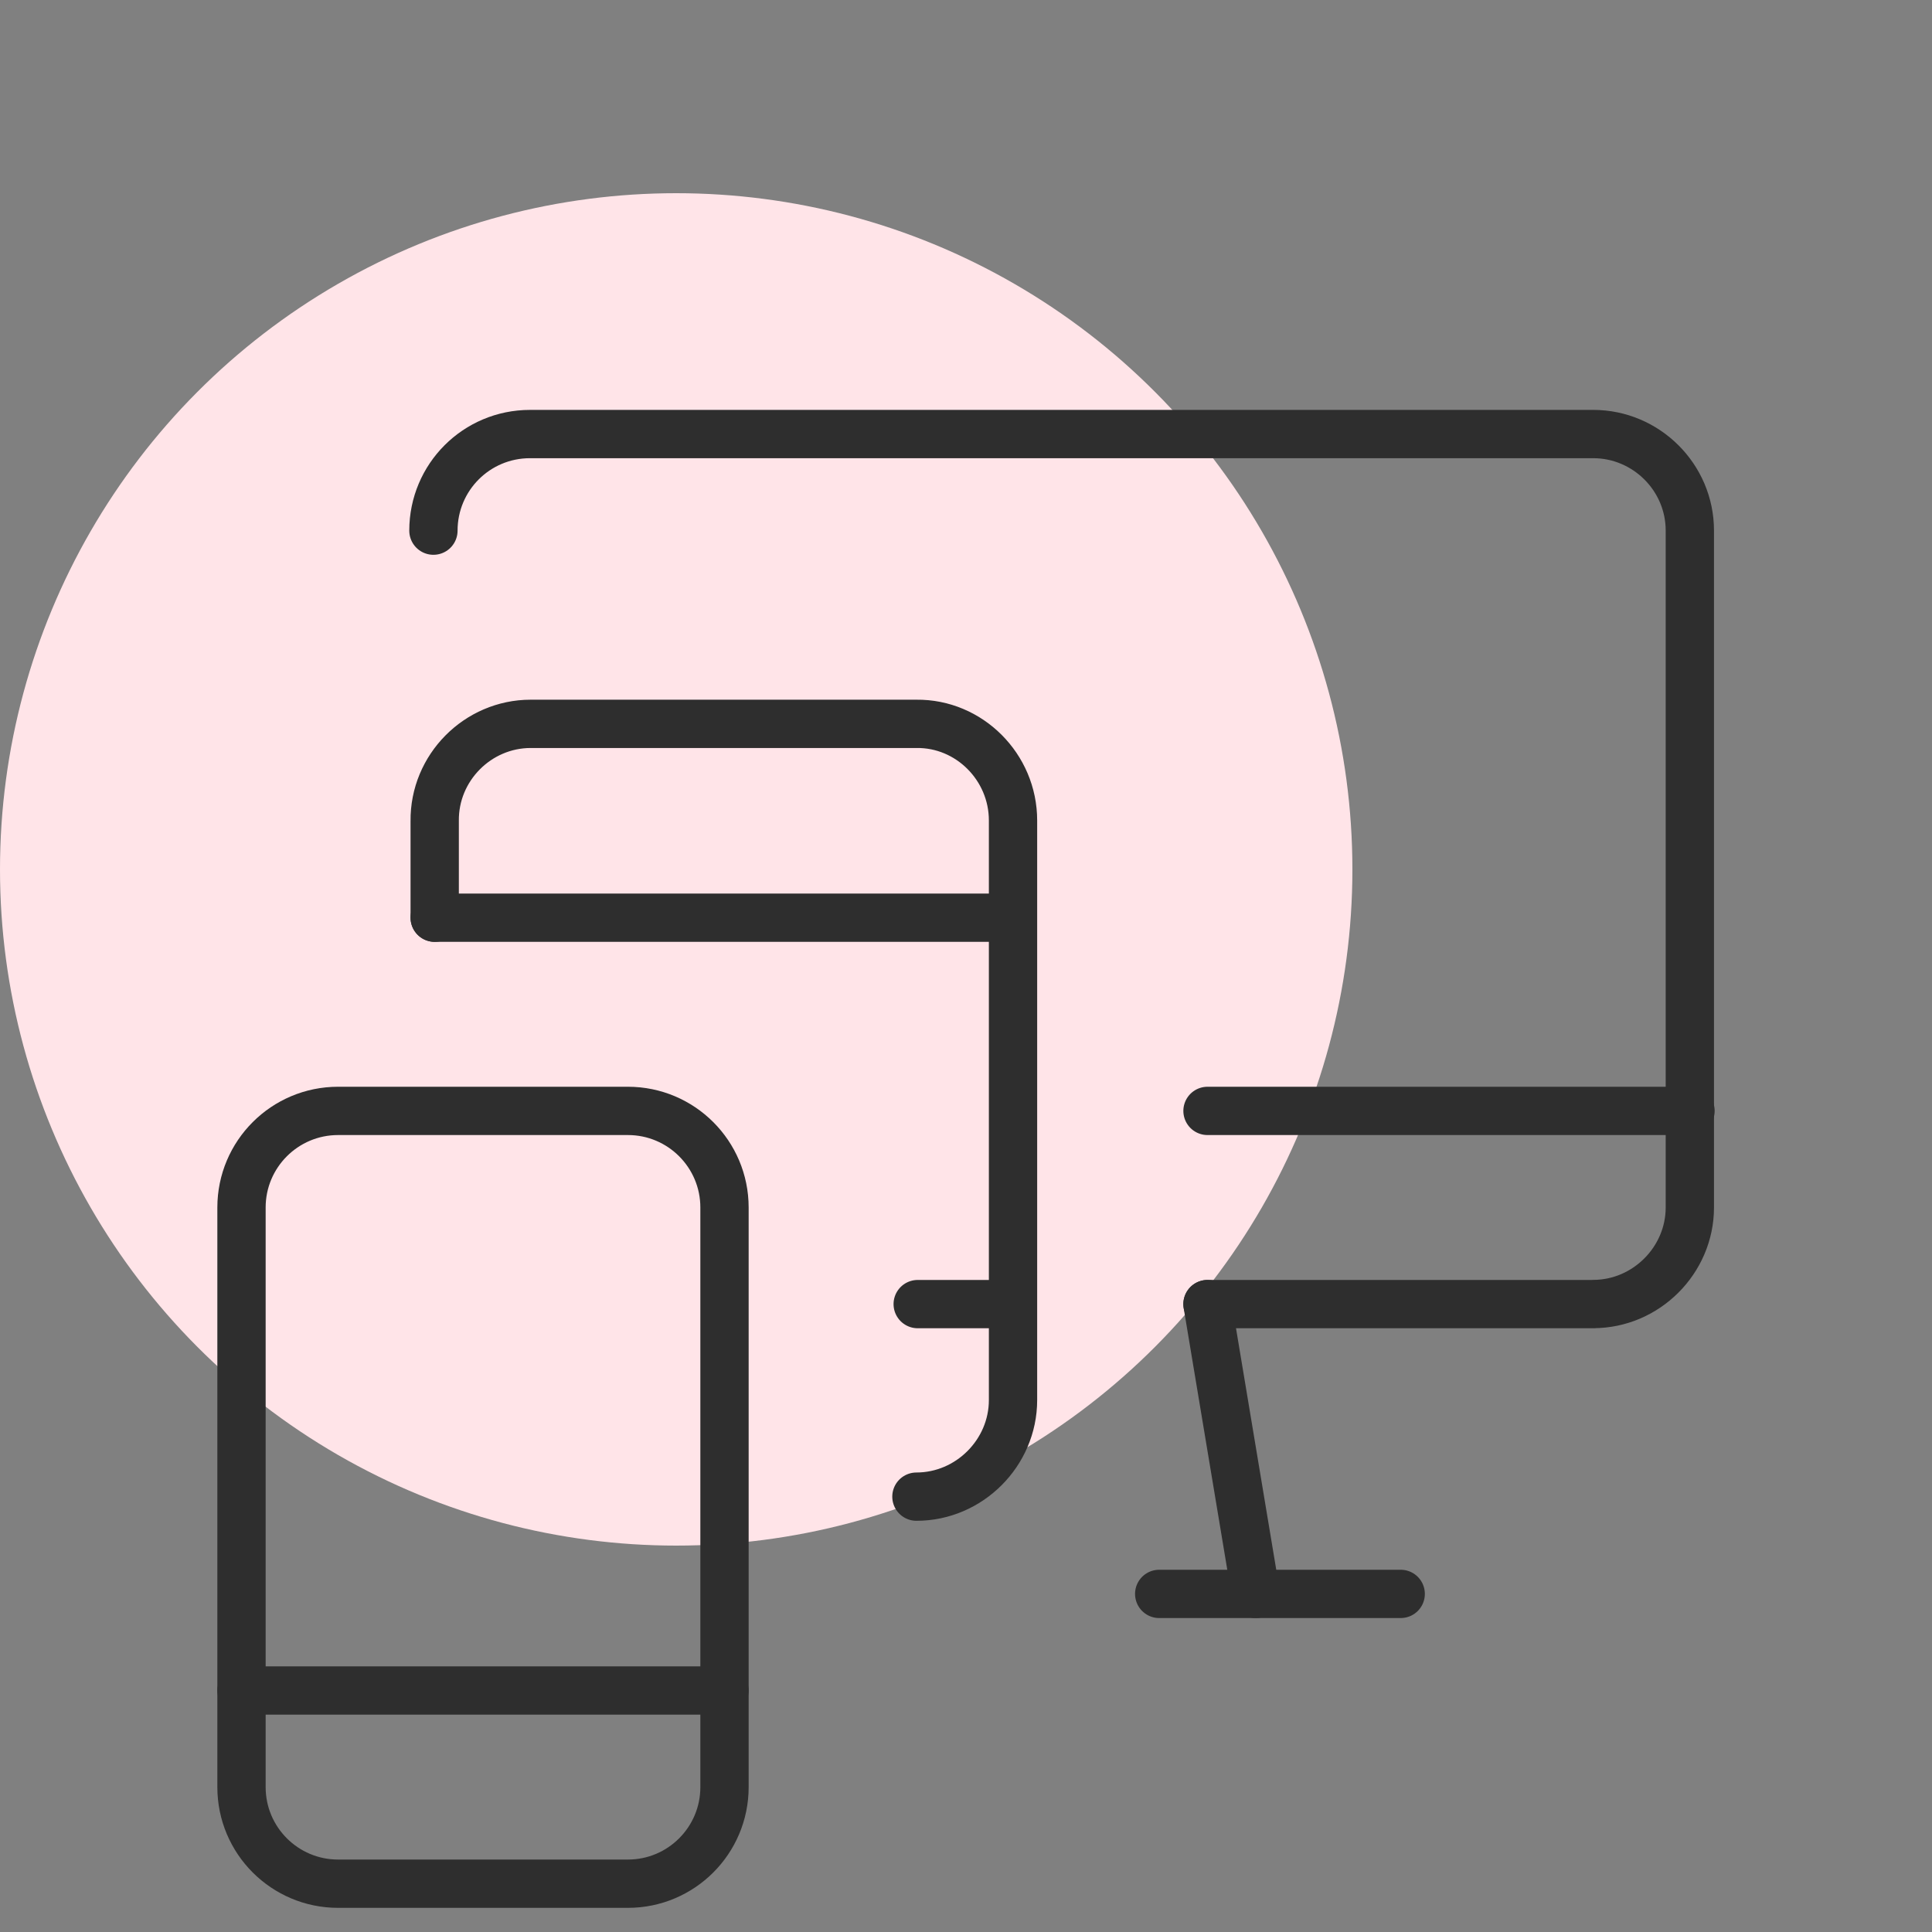
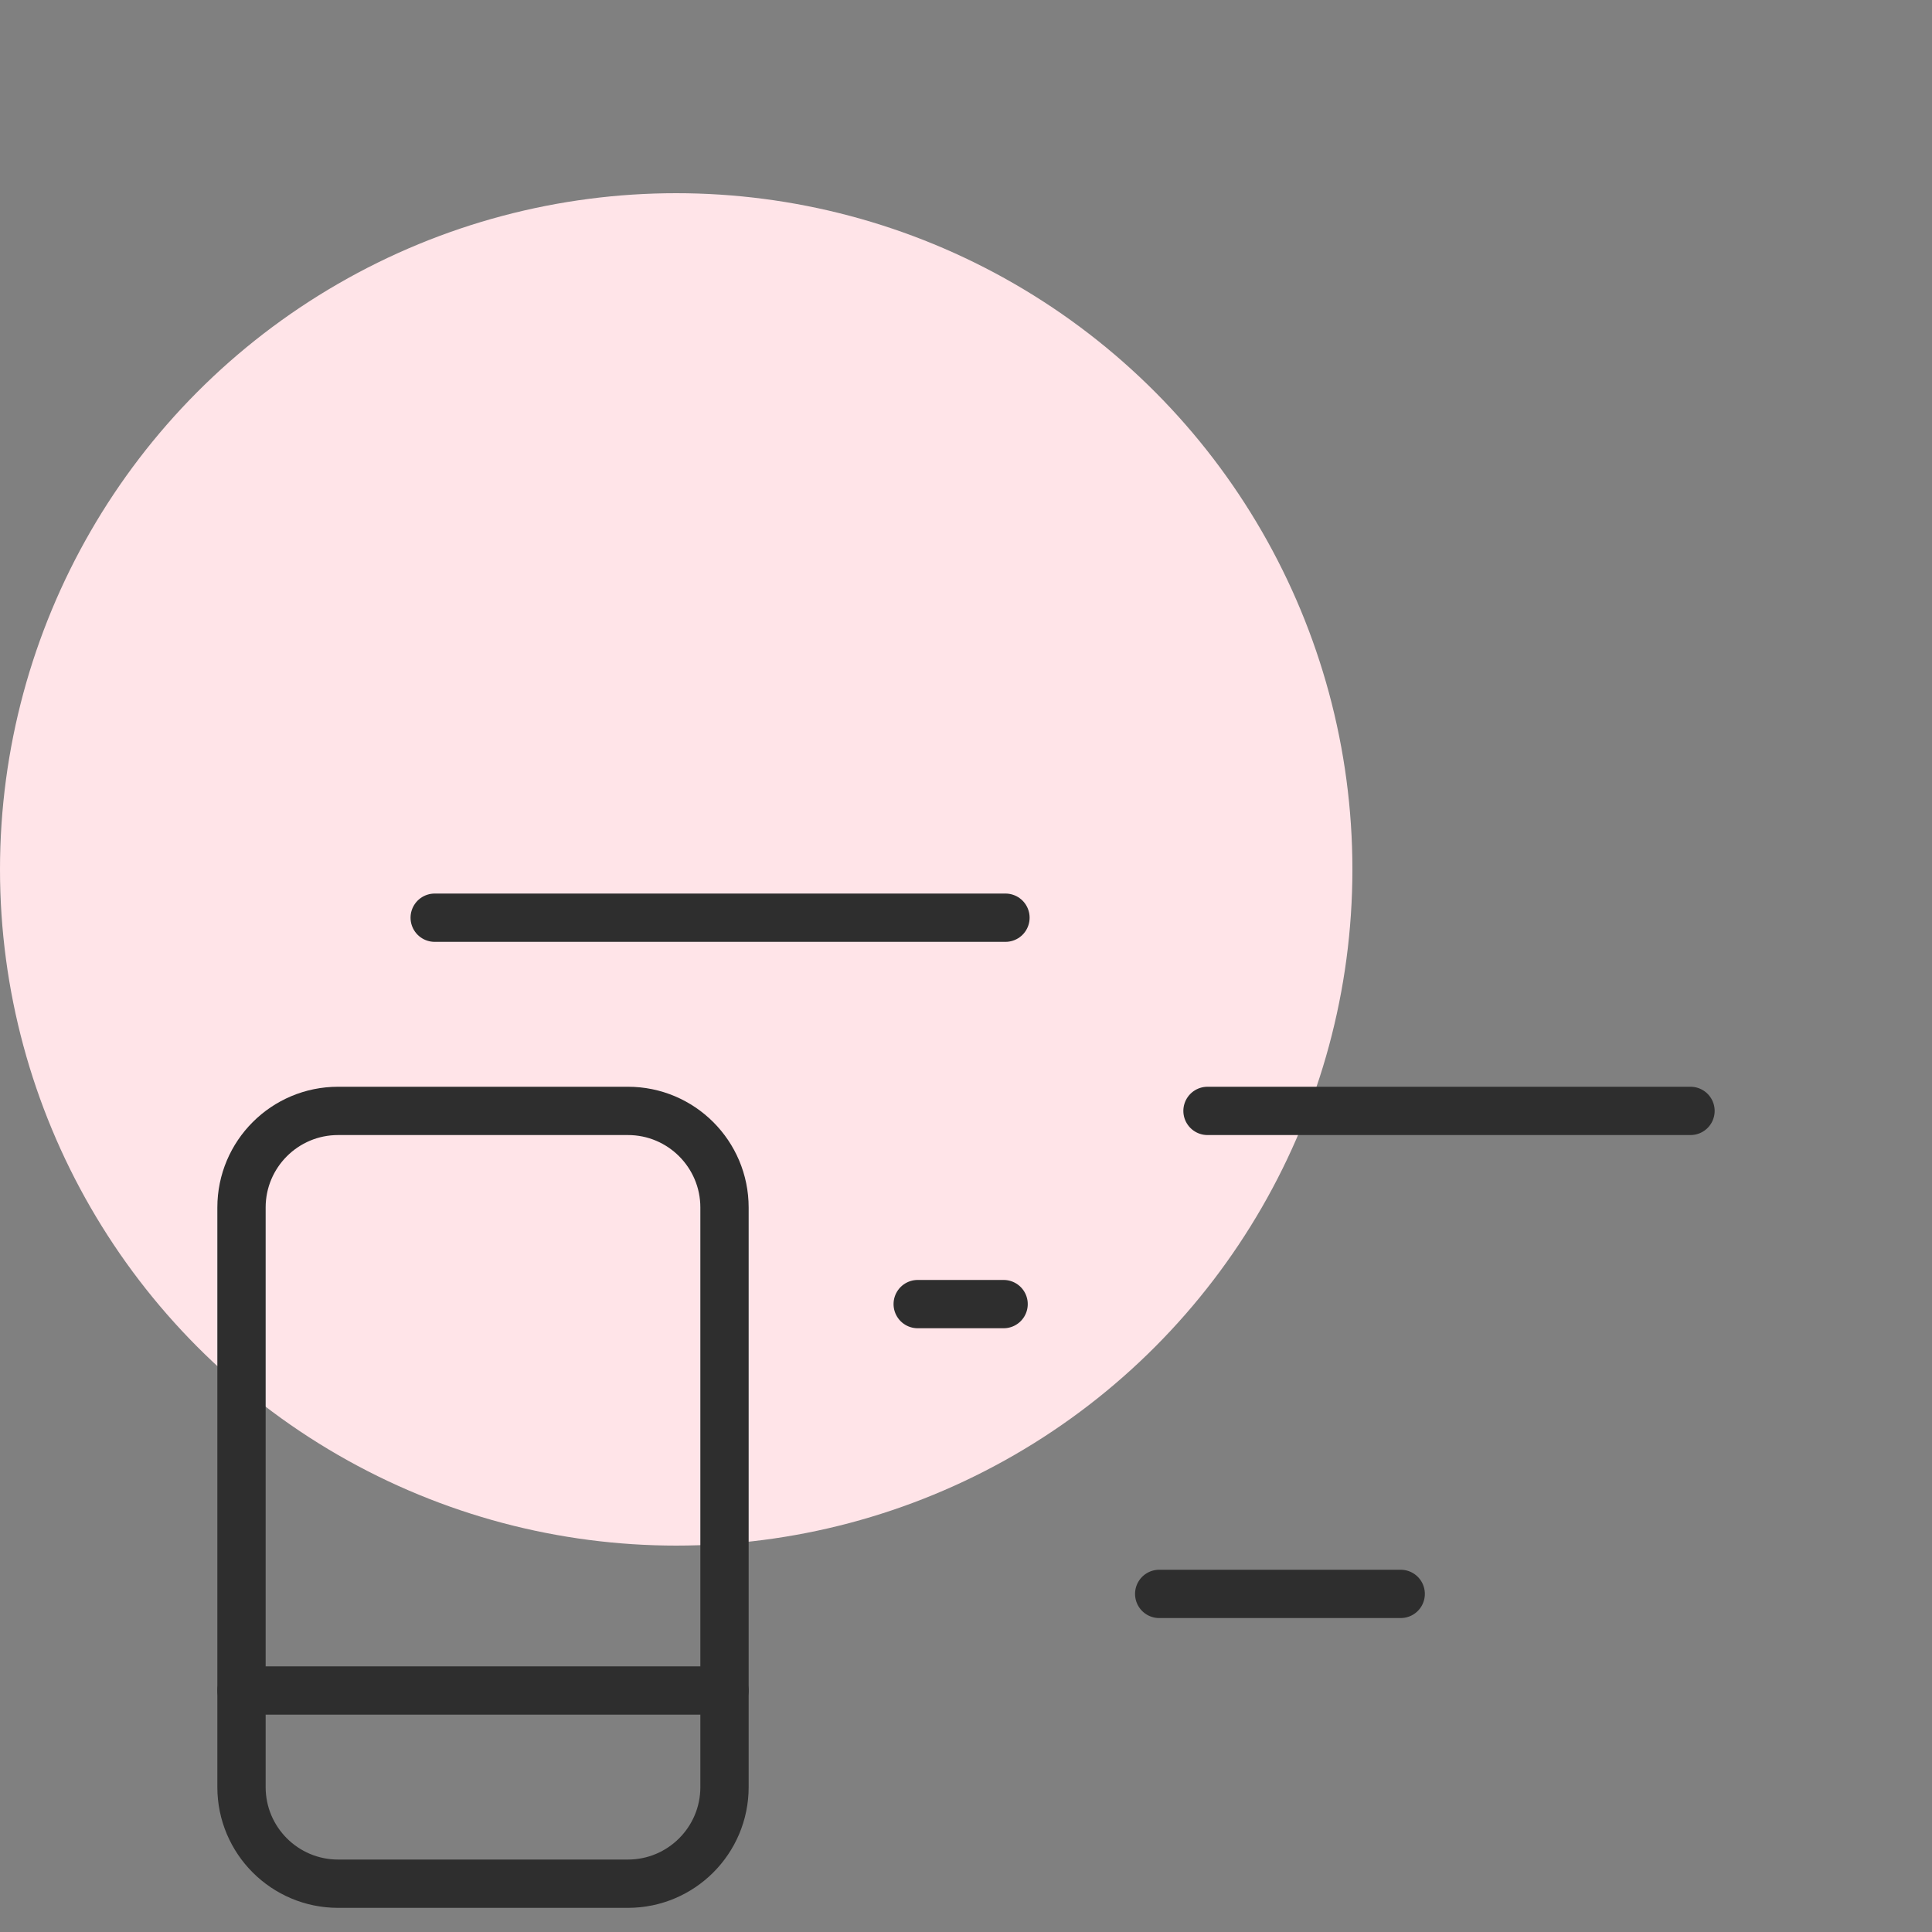
<svg xmlns="http://www.w3.org/2000/svg" width="80" height="80" viewBox="0 0 80 80" fill="none">
  <rect x="0" y="0" width="80" height="80" fill="#808080" stroke="none" />
  <circle cx="28" cy="36" r="28" fill="#FFE4E8" />
-   <path d="M50 54L52 66" stroke="#2E2E2E" stroke-width="2" stroke-linecap="round" stroke-linejoin="round" />
  <path d="M48 66H58" stroke="#2E2E2E" stroke-width="2" stroke-linecap="round" stroke-linejoin="round" />
  <path d="M50 46H70" stroke="#2E2E2E" stroke-width="2" stroke-linecap="round" stroke-linejoin="round" />
-   <path d="M50 54H66L65.973 53.997C68.16 53.997 69.973 52.184 69.973 49.997V21.973C69.973 19.76 68.16 17.973 65.973 17.973H21.973H21.947C19.733 17.973 17.947 19.76 17.947 21.973" stroke="#2E2E2E" stroke-width="2" stroke-linecap="round" stroke-linejoin="round" />
  <path d="M26 46H14C11.791 46 10 47.791 10 50V74C10 76.209 11.791 78 14 78H26C28.209 78 30 76.209 30 74V50C30 47.791 28.209 46 26 46Z" stroke="#2E2E2E" stroke-width="2" stroke-linecap="round" stroke-linejoin="round" />
  <path d="M10 70H30" stroke="#2E2E2E" stroke-width="2" stroke-linecap="round" stroke-linejoin="round" />
-   <path d="M18 38V34C17.973 31.787 19.787 29.973 21.973 29.973H37.973H37.947C40.133 29.947 41.947 31.76 41.947 33.973V57.973C41.947 60.16 40.133 61.973 37.947 61.973" stroke="#2E2E2E" stroke-width="2" stroke-linecap="round" stroke-linejoin="round" />
  <path d="M38 54H41.557" stroke="#2E2E2E" stroke-width="2" stroke-linecap="round" stroke-linejoin="round" />
  <path d="M18 38H41.634" stroke="#2E2E2E" stroke-width="2" stroke-linecap="round" stroke-linejoin="round" />
</svg>